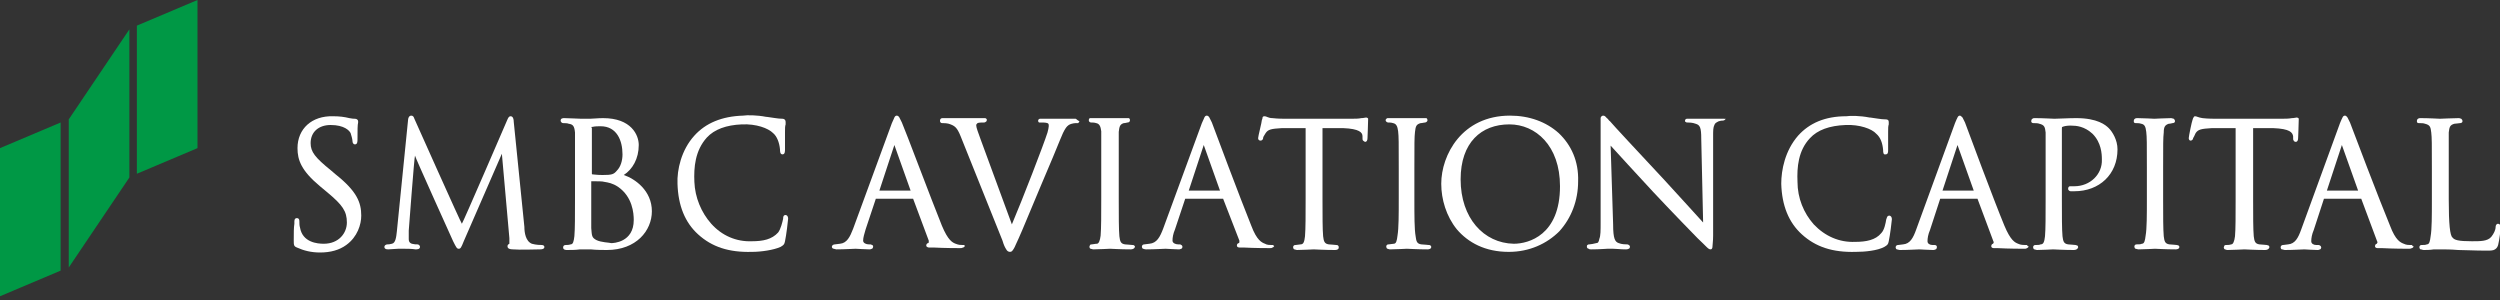
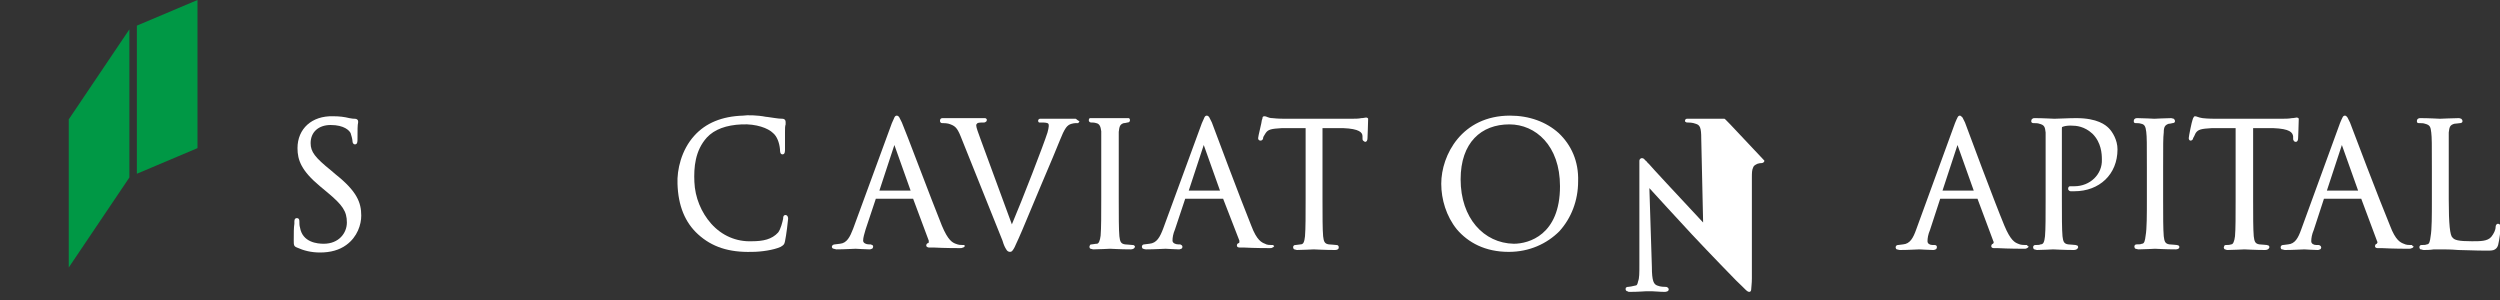
<svg xmlns="http://www.w3.org/2000/svg" version="1.1" id="Layer_1" x="0px" y="0px" viewBox="0 0 400 48" style="enable-background:new 0 0 400 48;" xml:space="preserve">
  <rect x="0" y="0" width="400" height="48" fill="#333333" stroke="none" />
  <style type="text/css">
	.st0{fill:#FFFFFF;}
	.st1{fill:#009845;}
</style>
  <g>
    <path class="st0" d="M154.3,39.2c-0.1,0-0.2,0-0.3,0c-0.3,0-0.6,0-1.1-0.2c-0.5-0.2-1.2-0.5-2.2-2.9c-1.7-4.2-5.9-15.4-6.4-16.5   c-0.2-0.4-0.3-0.6-0.4-0.8c-0.1-0.2-0.3-0.3-0.4-0.3c-0.2,0-0.3,0.1-0.4,0.3c-0.1,0.2-0.2,0.5-0.4,0.9l-6.2,16.9   c-0.5,1.3-1,2.3-2.1,2.4c-0.2,0-0.6,0.1-0.8,0.1c-0.2,0-0.5,0.1-0.5,0.4c0,0.1,0.1,0.3,0.3,0.3c0.1,0,0.3,0.1,0.4,0.1   c1.3,0,2.8-0.1,3.1-0.1c0.3,0,1.5,0.1,2.2,0.1c0.1,0,0.2,0,0.4-0.1c0.1,0,0.2-0.2,0.2-0.3c0-0.1,0-0.3-0.2-0.3   c-0.1-0.1-0.2-0.1-0.3-0.1H139c-0.4,0-0.9-0.2-0.9-0.6c0-0.5,0.2-1.1,0.4-1.8l1.6-4.8c0-0.1,0-0.1,0.1-0.1h5.9h0l0,0l2.5,6.7   c0,0.1,0,0.2,0,0.2c0,0.2-0.1,0.2-0.1,0.2c-0.1,0-0.3,0.1-0.3,0.4c0,0.2,0.3,0.3,0.4,0.3c0.2,0,0.4,0,0.7,0   c1.9,0.1,3.9,0.1,4.3,0.1c0.2,0,0.3,0,0.5-0.1c0.1,0,0.3-0.2,0.3-0.3C154.4,39.5,154.3,39.3,154.3,39.2 M145.7,30.5h-5l2.4-7.3   v-0.1c0,0,0,0,0,0.1L145.7,30.5z" />
    <path class="st0" d="M172.1,19c-0.1,0-0.2,0-0.4,0c-0.8,0-2,0-2.2,0c-0.3,0-1.6,0-2.6,0c-0.2,0-0.4,0-0.5,0c-0.2,0-0.3,0.2-0.3,0.3   c0,0.2,0.1,0.3,0.2,0.3c0.1,0,0.2,0,0.3,0c0.3,0,0.7,0,1,0.1c0.2,0.1,0.2,0.2,0.2,0.5c0,0.2-0.1,0.6-0.2,1   c-0.6,1.9-4,10.7-5.7,14.7l-5-13.6c-0.4-1.1-0.7-1.9-0.7-2.2c0-0.2,0-0.2,0.2-0.4c0.2-0.1,0.7-0.1,1-0.1c0.1,0,0.2,0,0.3-0.1   c0.1,0,0.2-0.2,0.2-0.3c0-0.2-0.2-0.3-0.3-0.3c-0.2,0-0.4,0-0.6,0c-1.1,0-2.3,0-2.5,0c-0.3,0-1.9,0-3.2,0h-0.5   c-0.2,0-0.4,0.1-0.4,0.4c0,0.1,0,0.2,0.1,0.3c0.1,0.1,0.2,0.1,0.3,0.1c0.2,0,0.6,0,1,0.1c0.9,0.3,1.3,0.5,1.9,2l6.7,16.7   c0.2,0.7,0.4,1.1,0.6,1.4c0.1,0.2,0.3,0.4,0.6,0.4c0.3,0,0.4-0.2,0.6-0.5c0.2-0.3,0.4-0.9,0.8-1.7c0.6-1.3,1.8-4.3,3.5-8.3   c1.4-3.3,2.8-6.6,3.1-7.4c0.7-1.8,1.1-2.2,1.4-2.4c0.5-0.3,1.1-0.3,1.2-0.3c0.1,0,0.2,0,0.3,0c0.1-0.1,0.2-0.2,0.2-0.3   C172.3,19.2,172.2,19,172.1,19" />
    <path class="st0" d="M181.5,39.3c-0.1-0.1-0.2-0.1-0.3-0.1c-0.2,0-0.9-0.1-1.2-0.1c-0.7-0.1-0.8-0.5-0.9-1.3   c-0.1-1.1-0.1-3.3-0.1-6v-4.8c0-4.3,0-5,0-5.9c0.1-0.9,0.2-1.2,0.8-1.4c0.3,0,0.5-0.1,0.6-0.1c0.2,0,0.4-0.1,0.4-0.4   c0-0.1-0.1-0.3-0.2-0.3c-0.1,0-0.3,0-0.4,0c-0.8,0-2.5,0-2.6,0c-0.1,0-1.9,0-2.8,0c-0.2,0-0.3,0-0.4,0c-0.1,0-0.2,0.2-0.2,0.3   c0,0.3,0.2,0.4,0.4,0.4c0.2,0,0.5,0,0.8,0.1c0.5,0.1,0.7,0.5,0.8,1.3c0,0.9,0,1.6,0,5.9v4.8c0,2.6,0,4.8-0.1,6   c-0.1,0.8-0.3,1.3-0.6,1.3c-0.3,0-0.6,0.1-0.8,0.1c-0.1,0-0.2,0-0.3,0.1c0,0.1-0.1,0.2-0.1,0.3c0,0.1,0.1,0.3,0.2,0.3   c0.1,0,0.3,0.1,0.4,0.1c0.8,0,2.6-0.1,2.7-0.1c0.1,0,1.8,0.1,3.3,0.1c0.3,0,0.6-0.1,0.7-0.4C181.6,39.5,181.6,39.4,181.5,39.3" />
    <path class="st0" d="M203.7,39.2c-0.1,0-0.2,0-0.3,0c-0.2,0-0.7,0-1-0.2c-0.5-0.2-1.3-0.5-2.2-2.9c-1.7-4.2-5.9-15.4-6.3-16.5   c-0.2-0.4-0.3-0.6-0.4-0.8c-0.1-0.2-0.3-0.3-0.4-0.3c-0.2,0-0.3,0.1-0.4,0.3c-0.1,0.2-0.2,0.5-0.4,0.9l-6.2,16.9   c-0.5,1.3-1,2.3-2.2,2.4c-0.2,0-0.6,0.1-0.8,0.1c-0.2,0-0.4,0.1-0.4,0.4c0,0.1,0.1,0.3,0.2,0.3c0.1,0,0.2,0.1,0.5,0.1   c1.3,0,2.8-0.1,3.1-0.1c0.3,0,1.5,0.1,2.1,0.1c0.1,0,0.2,0,0.4-0.1c0.1,0,0.2-0.2,0.2-0.3c0-0.1-0.1-0.3-0.2-0.3   c-0.1-0.1-0.2-0.1-0.3-0.1h-0.2c-0.4,0-0.9-0.2-0.9-0.6c0-0.5,0.1-1.1,0.4-1.8l1.6-4.8c0-0.1,0-0.1,0.1-0.1h5.9h0.1c0,0,0,0,0,0   l2.6,6.7c0,0.1,0,0.2,0,0.2c0,0.2-0.1,0.2-0.1,0.2c-0.1,0-0.3,0.1-0.3,0.4c0,0.2,0.2,0.3,0.4,0.3c0.1,0,0.4,0,0.6,0   c1.9,0.1,3.9,0.1,4.3,0.1c0.1,0,0.3,0,0.4-0.1c0.1,0,0.3-0.2,0.3-0.3C203.9,39.5,203.8,39.3,203.7,39.2 M195.2,30.5h-5l2.4-7.3   c0,0,0,0,0-0.1v0.1L195.2,30.5z" />
    <path class="st0" d="M218.9,19c0-0.1-0.2-0.2-0.3-0.2c-0.2,0-0.4,0.1-0.8,0.1c-0.4,0.1-1,0.1-1.9,0.1h-10.2c-0.3,0-1.3,0-2.1-0.1   c-0.7,0-0.9-0.3-1.3-0.3c-0.3,0-0.3,0.2-0.3,0.3c0,0.1-0.1,0.3-0.1,0.3c0,0.3-0.6,2.6-0.6,2.9c0,0.2,0.1,0.4,0.4,0.4   c0.2,0,0.4-0.2,0.4-0.4c0-0.2,0.1-0.3,0.4-0.8c0.4-0.6,0.9-0.7,2.6-0.8l3.8,0v11.3c0,2.6,0,4.8-0.1,6c-0.1,0.8-0.2,1.3-0.7,1.3   c-0.2,0-0.6,0.1-0.8,0.1c-0.1,0-0.2,0-0.3,0.1c-0.1,0.1-0.1,0.2-0.1,0.3c0,0.1,0.1,0.3,0.2,0.3c0.1,0,0.3,0.1,0.4,0.1   c0.8,0,2.6-0.1,2.7-0.1c0.1,0,1.8,0.1,3.4,0.1h0c0.3,0,0.6-0.1,0.6-0.4c0-0.1,0-0.2-0.1-0.3c-0.1-0.1-0.2-0.1-0.3-0.1   c-0.2,0-0.8-0.1-1.2-0.1c-0.7-0.1-0.8-0.5-0.9-1.3c-0.1-1.1-0.1-3.3-0.1-6V20.5l3.3,0c2.6,0.1,3.1,0.7,3.1,1.3l0,0.3   c0,0.2,0,0.3,0.1,0.4c0.1,0.1,0.3,0.2,0.3,0.2c0.3,0,0.4-0.3,0.4-0.6c0-0.3,0.1-2.2,0.1-3C218.9,19.2,218.9,19.1,218.9,19" />
-     <path class="st0" d="M228.9,39.3c-0.1-0.1-0.2-0.1-0.3-0.1c-0.2,0-0.8-0.1-1.2-0.1c-0.7-0.1-0.8-0.5-0.9-1.3   c-0.2-1.1-0.2-3.3-0.2-6v-4.8c0-4.3,0-5,0.1-5.9c0.1-0.9,0.2-1.2,0.9-1.4c0.3,0,0.5-0.1,0.7-0.1c0.1,0,0.4-0.1,0.4-0.4   c0-0.1-0.1-0.3-0.2-0.3c-0.1,0-0.2,0-0.4,0c-0.8,0-2.6,0-2.7,0c-0.1,0-1.8,0-2.7,0c-0.2,0-0.3,0-0.4,0c-0.1,0-0.3,0.2-0.3,0.3   c0,0.3,0.3,0.4,0.4,0.4c0.2,0,0.5,0,0.8,0.1c0.5,0.1,0.7,0.5,0.8,1.3c0.1,0.9,0.1,1.6,0.1,5.9v4.8c0,2.6,0,4.8-0.2,6   c-0.1,0.8-0.2,1.3-0.6,1.3c-0.2,0-0.6,0.1-0.8,0.1c-0.1,0-0.2,0-0.3,0.1c-0.1,0.1-0.1,0.2-0.1,0.3c0,0.1,0.1,0.3,0.2,0.3   c0.1,0,0.2,0.1,0.4,0.1c0.8,0,2.6-0.1,2.7-0.1c0.1,0,1.8,0.1,3.3,0.1h0c0.3,0,0.6-0.1,0.6-0.4C229,39.5,229,39.4,228.9,39.3" />
    <path class="st0" d="M249.4,21.3c-2-1.8-4.7-2.8-7.8-2.8c-7.7,0-11,6.3-11,10.9c0,2.5,0.8,5.2,2.5,7.3c1.8,2.1,4.5,3.6,8.3,3.6   c3.3,0,6.1-1.3,8.1-3.3c1.9-2.1,3-4.9,3-8C252.6,25.8,251.4,23.2,249.4,21.3 M233.7,28.7c0-5.9,3.3-8.8,7.8-8.8   c4.2,0,8.1,3.4,8.1,9.9c0,7.8-5,9.2-7.4,9.2C237.4,38.9,233.7,34.9,233.7,28.7" />
-     <path class="st0" d="M275.9,19c-0.1,0-0.3,0-0.4,0c-1.1,0-2.1,0-2.4,0c-0.3,0-1.6,0-2.8,0c-0.2,0-0.3,0-0.4,0   c-0.1,0-0.3,0.1-0.3,0.3c0,0.1,0,0.2,0.1,0.2c0.1,0.1,0.2,0.1,0.3,0.1c0.2,0,0.8,0,1.3,0.2c0.7,0.2,0.9,0.6,0.9,2.4l0.3,13.4   c-1.1-1.2-3.8-4.2-6.2-6.8c-4.2-4.5-8.3-8.9-8.7-9.4c-0.2-0.1-0.3-0.4-0.5-0.5c-0.2-0.2-0.3-0.4-0.6-0.4c-0.2,0-0.4,0.2-0.4,0.4   c0,0.2,0,0.6,0,1.1l0,15.6c0,1.3,0,2.1-0.2,2.6c-0.1,0.5-0.2,0.7-0.5,0.7c-0.4,0.1-0.9,0.2-1.1,0.2c-0.1,0-0.2,0-0.3,0.1   c-0.1,0-0.1,0.2-0.1,0.3c0,0.1,0.1,0.3,0.3,0.3c0.1,0.1,0.2,0.1,0.4,0.1c1.3,0,2.4-0.1,2.6-0.1c0.1,0,0.4,0,0.9,0   c0.5,0,1.2,0.1,2,0.1c0.2,0,0.3,0,0.5-0.1c0.1,0,0.2-0.2,0.2-0.3c0-0.1-0.1-0.3-0.2-0.3c-0.1-0.1-0.2-0.1-0.3-0.1   c-0.2,0-0.8,0-1.3-0.2c-0.6-0.2-0.9-0.7-0.9-3h-0.2h0.2l-0.4-12.6c1.2,1.3,4,4.4,6.8,7.4c2.9,3.1,6.8,7.1,7.1,7.4   c1.5,1.4,1.7,1.8,2.1,1.8h0c0.2,0,0.3-0.2,0.3-0.5c0-0.3,0.1-0.8,0.1-1.7l0-16c0-0.8,0-1.3,0.2-1.7c0.1-0.3,0.3-0.4,0.7-0.6   c0.3-0.1,0.5-0.1,0.6-0.1c0.2,0,0.5-0.1,0.5-0.4C276.2,19.2,276,19,275.9,19" />
-     <path class="st0" d="M287.7,21.7c-2.1,2.4-2.7,5.5-2.7,7.7c0.1,3.5,1.2,6.2,3.3,8.1c2.2,2,4.9,2.9,8.6,2.8c1.5,0,3.5-0.2,4.6-0.8   c0.5-0.3,0.6-0.4,0.7-0.9c0.2-0.9,0.5-3.3,0.5-3.5c0-0.5-0.3-0.6-0.4-0.6c-0.4,0-0.4,0.4-0.5,0.6c-0.1,0.6-0.3,1.7-0.8,2.2   c-0.9,1.1-2.4,1.4-4.2,1.4c-2.5,0.1-4.8-0.9-6.6-2.8c-1.6-1.8-2.6-4.2-2.6-6.8c-0.1-2.3,0.1-5,2-7c1.2-1.3,3.1-2,5.7-2.1   c2.2-0.1,4.2,0.6,4.9,1.4c0.7,0.6,1,1.5,1.1,2.6c0,0.3,0,0.8,0.4,0.7c0.4,0,0.4-0.4,0.4-0.7v-1v-1.9c0-0.6,0-0.9,0.1-1.2v-0.4   c0-0.3-0.2-0.4-0.5-0.4c-0.8,0-1.6-0.2-2.5-0.3h-0.1c-1.5-0.3-3.1-0.3-3.7-0.2C292,18.6,289.5,19.7,287.7,21.7" />
+     <path class="st0" d="M275.9,19c-0.1,0-0.3,0-0.4,0c-1.1,0-2.1,0-2.4,0c-0.3,0-1.6,0-2.8,0c-0.2,0-0.3,0-0.4,0   c-0.1,0-0.3,0.1-0.3,0.3c0,0.1,0,0.2,0.1,0.2c0.1,0.1,0.2,0.1,0.3,0.1c0.2,0,0.8,0,1.3,0.2c0.7,0.2,0.9,0.6,0.9,2.4l0.3,13.4   c-4.2-4.5-8.3-8.9-8.7-9.4c-0.2-0.1-0.3-0.4-0.5-0.5c-0.2-0.2-0.3-0.4-0.6-0.4c-0.2,0-0.4,0.2-0.4,0.4   c0,0.2,0,0.6,0,1.1l0,15.6c0,1.3,0,2.1-0.2,2.6c-0.1,0.5-0.2,0.7-0.5,0.7c-0.4,0.1-0.9,0.2-1.1,0.2c-0.1,0-0.2,0-0.3,0.1   c-0.1,0-0.1,0.2-0.1,0.3c0,0.1,0.1,0.3,0.3,0.3c0.1,0.1,0.2,0.1,0.4,0.1c1.3,0,2.4-0.1,2.6-0.1c0.1,0,0.4,0,0.9,0   c0.5,0,1.2,0.1,2,0.1c0.2,0,0.3,0,0.5-0.1c0.1,0,0.2-0.2,0.2-0.3c0-0.1-0.1-0.3-0.2-0.3c-0.1-0.1-0.2-0.1-0.3-0.1   c-0.2,0-0.8,0-1.3-0.2c-0.6-0.2-0.9-0.7-0.9-3h-0.2h0.2l-0.4-12.6c1.2,1.3,4,4.4,6.8,7.4c2.9,3.1,6.8,7.1,7.1,7.4   c1.5,1.4,1.7,1.8,2.1,1.8h0c0.2,0,0.3-0.2,0.3-0.5c0-0.3,0.1-0.8,0.1-1.7l0-16c0-0.8,0-1.3,0.2-1.7c0.1-0.3,0.3-0.4,0.7-0.6   c0.3-0.1,0.5-0.1,0.6-0.1c0.2,0,0.5-0.1,0.5-0.4C276.2,19.2,276,19,275.9,19" />
    <path class="st0" d="M324.3,39.2c-0.1,0-0.2,0-0.3,0c-0.2,0-0.7,0-1.1-0.2c-0.5-0.2-1.2-0.5-2.2-2.9c-1.7-4.1-5.9-15.4-6.3-16.5   c-0.2-0.4-0.3-0.6-0.4-0.8c-0.1-0.1-0.3-0.3-0.4-0.3c-0.2,0-0.3,0.1-0.4,0.3c-0.1,0.2-0.2,0.4-0.4,0.9l-6.2,17   c-0.5,1.4-1,2.3-2.1,2.4c-0.2,0-0.6,0.1-0.8,0.1c-0.2,0-0.4,0.1-0.4,0.4c0,0.1,0.1,0.3,0.2,0.3c0.1,0,0.3,0.1,0.5,0.1   c1.3,0,2.8-0.1,3.1-0.1c0.3,0,1.5,0.1,2.2,0.1c0.1,0,0.2,0,0.4-0.1c0.1,0,0.2-0.2,0.2-0.3c0-0.1,0-0.3-0.1-0.3   c-0.1-0.1-0.2-0.1-0.3-0.1h-0.3c-0.4,0-0.8-0.2-0.8-0.6c0-0.5,0.1-1.1,0.4-1.8l1.6-4.9c0-0.1,0-0.1,0.1-0.1h5.9h0l0,0l2.5,6.7   c0,0.1,0.1,0.2,0.1,0.2c0,0.2-0.1,0.2-0.1,0.3c-0.1,0-0.3,0.1-0.3,0.4c0,0.2,0.2,0.3,0.4,0.3c0.2,0,0.4,0,0.6,0   c1.9,0.1,3.9,0.1,4.3,0.1c0.2,0,0.3,0,0.4-0.1c0.1,0,0.3-0.2,0.3-0.3C324.5,39.5,324.4,39.3,324.3,39.2 M315.8,30.5h-5l2.4-7.3   v-0.1c0,0,0,0,0,0.1L315.8,30.5z" />
    <path class="st0" d="M331.9,29.8c-0.3,0-0.5,0-0.7,0c-0.2,0-0.3,0.2-0.3,0.4c0,0.3,0.3,0.4,0.4,0.4h0.6c4,0,6.9-2.7,6.9-6.7   c0-1.5-0.8-2.8-1.4-3.4c-0.5-0.5-1.8-1.6-5.2-1.6c-1.3,0-2.9,0.1-3.5,0.1c-0.2,0-1.8-0.1-3.1-0.1c-0.2,0-0.3,0-0.4,0.1   c-0.1,0-0.2,0.2-0.2,0.4c0,0.3,0.3,0.3,0.4,0.3c0.2,0,0.7,0,0.9,0.1c0.8,0.2,0.9,0.5,1,1.4c0,0.9,0,1.6,0,5.9v4.8   c0,2.6,0,4.8-0.1,5.9c-0.1,0.8-0.2,1.3-0.7,1.3c-0.2,0.1-0.5,0.1-0.8,0.1c-0.1,0-0.2,0-0.3,0.1c-0.1,0.1-0.1,0.2-0.1,0.3   c0,0.1,0.1,0.3,0.2,0.3c0.1,0,0.3,0.1,0.4,0.1c0.8,0,2.5-0.1,2.6-0.1c0.1,0,1.8,0.1,3.3,0.1c0.3,0,0.6-0.1,0.7-0.4   c0-0.1,0-0.2-0.1-0.3c-0.1,0-0.2-0.1-0.3-0.1c-0.2,0-0.9-0.1-1.2-0.1c-0.7-0.1-0.8-0.5-0.9-1.3c-0.1-1.1-0.1-3.3-0.1-5.9V20.6   c0-0.2,0-0.3,0.1-0.3c0.2-0.1,0.7-0.2,1.1-0.2h0.3c0.8,0,2.1,0.1,3.4,1.3c1.4,1.4,1.5,3.2,1.5,4.1   C336.4,27.9,334.4,29.8,331.9,29.8" />
    <path class="st0" d="M348.6,39.3c0,0-0.2-0.1-0.3-0.1c-0.2,0-0.8-0.1-1.2-0.1c-0.7-0.1-0.8-0.5-0.9-1.3c-0.1-1.1-0.1-3.3-0.1-5.9   v-4.8c0-4.3,0-5,0.1-5.9c0-0.9,0.2-1.2,0.8-1.4c0.3,0,0.5-0.1,0.6-0.1c0.2,0,0.4-0.1,0.4-0.3c0-0.2-0.1-0.3-0.2-0.4   c-0.1,0-0.3-0.1-0.4-0.1c-0.8,0-2.6,0.1-2.7,0.1c-0.1,0-1.8-0.1-2.7-0.1c-0.2,0-0.3,0-0.4,0.1c-0.1,0-0.2,0.2-0.2,0.4   c0,0.3,0.2,0.3,0.4,0.3c0.2,0,0.5,0,0.8,0.1c0.5,0.1,0.7,0.4,0.8,1.3c0.1,0.9,0.1,1.6,0.1,5.9v4.8c0,2.6,0,4.8-0.2,5.9   c-0.1,0.8-0.2,1.3-0.6,1.3c-0.2,0.1-0.5,0.1-0.8,0.1c-0.1,0-0.2,0-0.3,0.1c-0.1,0.1-0.1,0.2-0.1,0.3c0,0.1,0.1,0.3,0.2,0.3   c0.1,0,0.3,0.1,0.5,0.1c0.8,0,2.5-0.1,2.6-0.1c0.1,0,1.8,0.1,3.3,0.1h0c0.3,0,0.6-0.1,0.6-0.4C348.7,39.5,348.7,39.4,348.6,39.3" />
    <path class="st0" d="M367.8,19c0-0.1-0.2-0.2-0.3-0.2c-0.2,0-0.4,0.1-0.8,0.1c-0.5,0.1-1.1,0.1-1.9,0.1h-10.2c-0.3,0-1.4,0-2.2-0.1   c-0.7-0.1-0.9-0.3-1.2-0.3c-0.2,0-0.2,0.2-0.3,0.3c0,0.1-0.1,0.2-0.1,0.3c-0.1,0.2-0.6,2.6-0.6,2.9c0,0.2,0.1,0.4,0.3,0.4   c0.2,0,0.4-0.2,0.4-0.4c0.1-0.2,0.2-0.3,0.4-0.8c0.4-0.6,0.9-0.7,2.6-0.8l3.8,0v11.4c0,2.6,0,4.8-0.1,5.9c-0.1,0.8-0.3,1.3-0.6,1.3   c-0.3,0.1-0.6,0.1-0.8,0.1c-0.1,0-0.2,0-0.3,0.1c0,0.1-0.1,0.2-0.1,0.3c0,0.1,0.1,0.3,0.2,0.3c0.1,0,0.2,0.1,0.4,0.1   c0.8,0,2.6-0.1,2.7-0.1c0.1,0,1.8,0.1,3.3,0.1c0.3,0,0.6-0.1,0.7-0.4c0-0.1,0-0.2-0.1-0.3c-0.1,0-0.2-0.1-0.3-0.1   c-0.2,0-0.9-0.1-1.2-0.1c-0.7-0.1-0.8-0.5-0.9-1.3c-0.1-1.1-0.1-3.3-0.1-5.9V20.5l3.2,0c2.7,0.1,3.1,0.7,3.2,1.3l0,0.3   c0,0.2,0,0.3,0.1,0.4c0,0.1,0.2,0.2,0.3,0.2c0.3,0,0.4-0.3,0.4-0.6c0-0.3,0.1-2.2,0.1-3V19z" />
    <path class="st0" d="M385.9,39.2c-0.1,0-0.2,0-0.3,0c-0.2,0-0.6,0-1-0.2c-0.5-0.2-1.3-0.5-2.2-2.9c-1.7-4.1-6-15.4-6.4-16.5   c-0.2-0.4-0.3-0.6-0.4-0.8c-0.1-0.1-0.2-0.3-0.4-0.3c-0.2,0-0.3,0.1-0.4,0.3c-0.1,0.2-0.2,0.4-0.4,0.9l-6.2,17   c-0.5,1.4-1,2.3-2.1,2.4c-0.2,0-0.6,0.1-0.8,0.1c-0.2,0-0.4,0.1-0.4,0.4c0,0.1,0.1,0.3,0.2,0.3c0.2,0,0.3,0.1,0.5,0.1   c1.3,0,2.8-0.1,3.1-0.1c0.2,0,1.4,0.1,2.1,0.1c0.1,0,0.2,0,0.4-0.1c0.1,0,0.2-0.2,0.2-0.3c0-0.1-0.1-0.3-0.2-0.3   c-0.1-0.1-0.2-0.1-0.3-0.1h-0.3c-0.4,0-0.8-0.2-0.8-0.6c0-0.5,0.1-1.1,0.4-1.8l1.6-4.9c0-0.1,0-0.1,0.1-0.1h5.9h0c0,0,0,0,0,0   l2.5,6.7c0,0.1,0.1,0.2,0.1,0.2c0,0.2-0.1,0.2-0.1,0.3c-0.1,0-0.3,0.1-0.3,0.4c0,0.2,0.2,0.3,0.4,0.3c0.2,0,0.4,0,0.7,0   c1.9,0.1,3.9,0.1,4.3,0.1c0.2,0,0.3,0,0.5-0.1c0.1,0,0.3-0.2,0.3-0.3C386.1,39.5,386,39.3,385.9,39.2 M377.3,30.5h-5l2.4-7.3   c0,0,0,0,0-0.1v0.1L377.3,30.5z" />
    <path class="st0" d="M400,36c0-0.1-0.2-0.2-0.3-0.2c-0.3,0-0.4,0.3-0.4,0.5c0,0.5-0.3,1.1-0.7,1.6c-0.6,0.7-1.7,0.7-3.1,0.7   c-2.2,0-2.8-0.2-3.1-0.6c-0.4-0.3-0.6-2.1-0.6-6.1v-4.8c0-4.3,0-5,0-5.9c0.1-0.9,0.2-1.2,0.9-1.4c0.3,0,0.7-0.1,0.9-0.1   c0.2,0,0.4-0.1,0.4-0.3c0-0.2-0.1-0.3-0.2-0.4c-0.1,0-0.2-0.1-0.4-0.1c-0.9,0-2.8,0.1-3,0.1c-0.1,0-1.8-0.1-3.1-0.1   c-0.2,0-0.3,0-0.4,0.1c-0.1,0-0.2,0.2-0.2,0.4c0,0.3,0.2,0.3,0.4,0.3c0.2,0,0.7,0,0.9,0.1c0.8,0.2,0.9,0.5,1,1.4   c0.1,0.9,0.1,1.6,0.1,5.9v4.8c0,2.6,0,4.8-0.2,5.9c-0.1,0.8-0.2,1.3-0.6,1.3c-0.2,0.1-0.5,0.1-0.8,0.1c-0.1,0-0.2,0-0.3,0.1   c-0.1,0.1-0.1,0.2-0.1,0.3c0,0.1,0.1,0.3,0.2,0.3c0.2,0,0.3,0.1,0.5,0.1c0.4,0,1,0,1.6-0.1c0.5,0,1,0,1.1,0c0.8,0,1.6,0,2.8,0.1   c1.1,0,2.6,0.1,4.5,0.1c0.7,0,1.1,0,1.4-0.2c0.3-0.2,0.4-0.4,0.5-0.7c0.2-0.8,0.4-2.4,0.4-2.8C400,36.2,400,36.1,400,36" />
    <path class="st0" d="M47.6,23.7c0,1.9,0.6,3.6,3.6,6.1l1.2,1c2.4,2,3.1,3,3.1,4.8c0,1.7-1.3,3.4-3.7,3.4c-1,0-3.4-0.2-3.8-2.6   c-0.1-0.3-0.1-0.7-0.1-1c0-0.1,0-0.5-0.4-0.5c-0.4,0-0.4,0.4-0.4,0.6l0,0.3c-0.1,0.6-0.1,1.5-0.1,2.6c0,0.8,0,1,0.5,1.2   c1.1,0.5,2.3,0.8,3.7,0.8c1.7,0,3.1-0.4,4.2-1.2c1.8-1.3,2.4-3.3,2.4-4.7c0-2.1-0.7-3.9-4.1-6.6L53,27.3c-2.6-2.1-3.3-3-3.3-4.4   c0-1.8,1.3-2.9,3.2-2.9c2.2,0,3,0.9,3.2,1.3c0.1,0.3,0.3,1,0.3,1.3c0,0.2,0.1,0.5,0.4,0.5c0.4,0,0.4-0.5,0.4-0.8   c0-1.5,0-2.3,0.1-2.7l0-0.2c0-0.2-0.2-0.4-0.5-0.4c-0.2,0-0.4,0-0.9-0.1c-0.8-0.2-1.6-0.3-2.6-0.3C49.9,18.5,47.6,20.6,47.6,23.7" />
-     <path class="st0" d="M81.2,19.1c0,0-7.2,16.7-7.3,16.7c-0.1,0-7.6-16.8-7.6-16.8c-0.1-0.3-0.2-0.5-0.5-0.5c-0.4,0-0.5,0.5-0.5,0.6   l-1.8,17.9c-0.1,0.9-0.2,1.9-0.8,2c-0.4,0.1-0.5,0.1-0.7,0.1c-0.3,0-0.5,0.2-0.5,0.4c0,0.2,0.1,0.4,0.6,0.4c0.4,0,1.2-0.1,1.6-0.1   c0.3,0,0.4,0,0.4,0h0.6c0.3,0,1.2,0,1.8,0.1c0.2,0,0.7,0,0.7-0.4c0-0.2-0.2-0.4-0.4-0.4c-0.3,0-0.5,0-0.9-0.1   c-0.3-0.1-0.5-0.3-0.5-0.7c0-0.5,0-0.9,0-1.4c0,0,0.9-12,1-12c-0.1,0,6.1,13.7,6.1,13.7c0.5,1,0.6,1.2,0.9,1.2   c0.3,0,0.4-0.2,0.8-1.2l6.1-14l1.2,13.5v0.4c0,0.2,0,0.5,0,0.5c-0.2,0.1-0.3,0.2-0.3,0.4c0,0.4,0.4,0.5,0.9,0.5c1,0.1,3.7,0,4.3,0   c0.7,0,0.7-0.3,0.7-0.4c0-0.1-0.1-0.3-0.4-0.3c-0.2,0-0.9,0-1.6-0.2c-1-0.4-1.2-1.8-1.2-2.7l-1.7-16.8c0-0.4-0.1-0.9-0.5-0.9   C81.4,18.6,81.3,18.9,81.2,19.1" />
-     <path class="st0" d="M94.6,20.4c0-0.1,0-0.1,0.2-0.1c0.4-0.1,0.9-0.1,1.3-0.1c2.6,0,3.5,2.3,3.5,4.5c0,1-0.3,2-0.9,2.6   c-0.5,0.6-0.8,0.7-2.3,0.7c-0.9,0-1.4-0.1-1.6-0.1c0,0-0.1,0-0.1-0.1V20.4z M94.4,19l-1,0L93,19c-0.6,0-1.8-0.1-2.7-0.1   c-0.2,0-0.6,0-0.6,0.4c0,0.2,0.2,0.4,0.4,0.4c0.2,0,0.7,0,0.9,0.1c0.7,0.1,0.9,0.4,1,1.4c0,0.9,0,1.7,0,5.9v4.8   c0,2.6,0,4.8-0.1,5.9c-0.1,0.8-0.2,1.3-0.6,1.3c-0.3,0.1-0.6,0.1-0.8,0.1c-0.3,0-0.4,0.2-0.4,0.4c0,0.4,0.5,0.4,0.6,0.4   c0.6,0,1.4,0,2.1-0.1l0.6,0l1.1,0c0.9,0.1,2.2,0.1,2.6,0.1c4.7,0,7.2-3.1,7.2-6.2c0-3.3-2.7-5.2-4.5-5.8c1.4-0.9,2.4-2.6,2.4-4.8   c0-1.6-1.2-4.3-5.7-4.3C95.6,18.9,94.9,19,94.4,19 M95.4,38.4c-0.7-0.4-0.7-0.6-0.8-1.9v-0.1c0-0.4,0-3.8,0-5.9V29   c1.1,0,1.8,0,2.1,0.1h0c0.6,0.1,1.3,0.2,2.2,0.8c2.3,1.6,2.5,4.2,2.5,5.3c0,3.6-3.3,3.7-3.6,3.7C97.5,38.8,96.2,38.8,95.4,38.4" />
    <path class="st0" d="M111.1,21.7c-2.1,2.3-2.8,5.5-2.7,7.7c0.1,3.5,1.2,6.2,3.3,8.1c2.2,2,4.9,2.9,8.6,2.8c1.5,0,3.5-0.3,4.6-0.8   c0.5-0.3,0.6-0.4,0.7-0.9c0.2-0.9,0.5-3.4,0.5-3.6c0-0.5-0.3-0.6-0.4-0.6c-0.4,0-0.4,0.4-0.4,0.6c-0.1,0.5-0.4,1.7-0.8,2.2   c-1,1.1-2.4,1.4-4.2,1.4c-2.5,0.1-4.8-0.9-6.5-2.8c-1.6-1.8-2.6-4.2-2.7-6.7c-0.1-2.3,0.1-5,2-7.1c1.2-1.3,3.1-2,5.6-2.1   c2.3-0.1,4.2,0.6,5,1.4c0.6,0.5,1,1.5,1.1,2.6c0,0.3,0,0.8,0.4,0.8c0.4,0,0.4-0.5,0.4-0.8v-1c0-0.6,0-1.3,0-1.8   c0-0.6,0-0.9,0.1-1.2l0-0.4c0-0.3-0.2-0.5-0.5-0.5c-0.8,0-1.6-0.2-2.5-0.3h-0.1c-1.5-0.3-3.1-0.3-3.7-0.2   C115.5,18.6,112.9,19.7,111.1,21.7" />
-     <polygon class="st1" points="0,23.7 0,47.4 9.7,43.3 9.7,19.6  " />
    <polygon class="st1" points="21.9,4.1 21.9,27.8 31.6,23.7 31.6,0  " />
    <polygon class="st1" points="11,19.1 11,42.8 20.7,28.4 20.7,4.7  " />
  </g>
</svg>